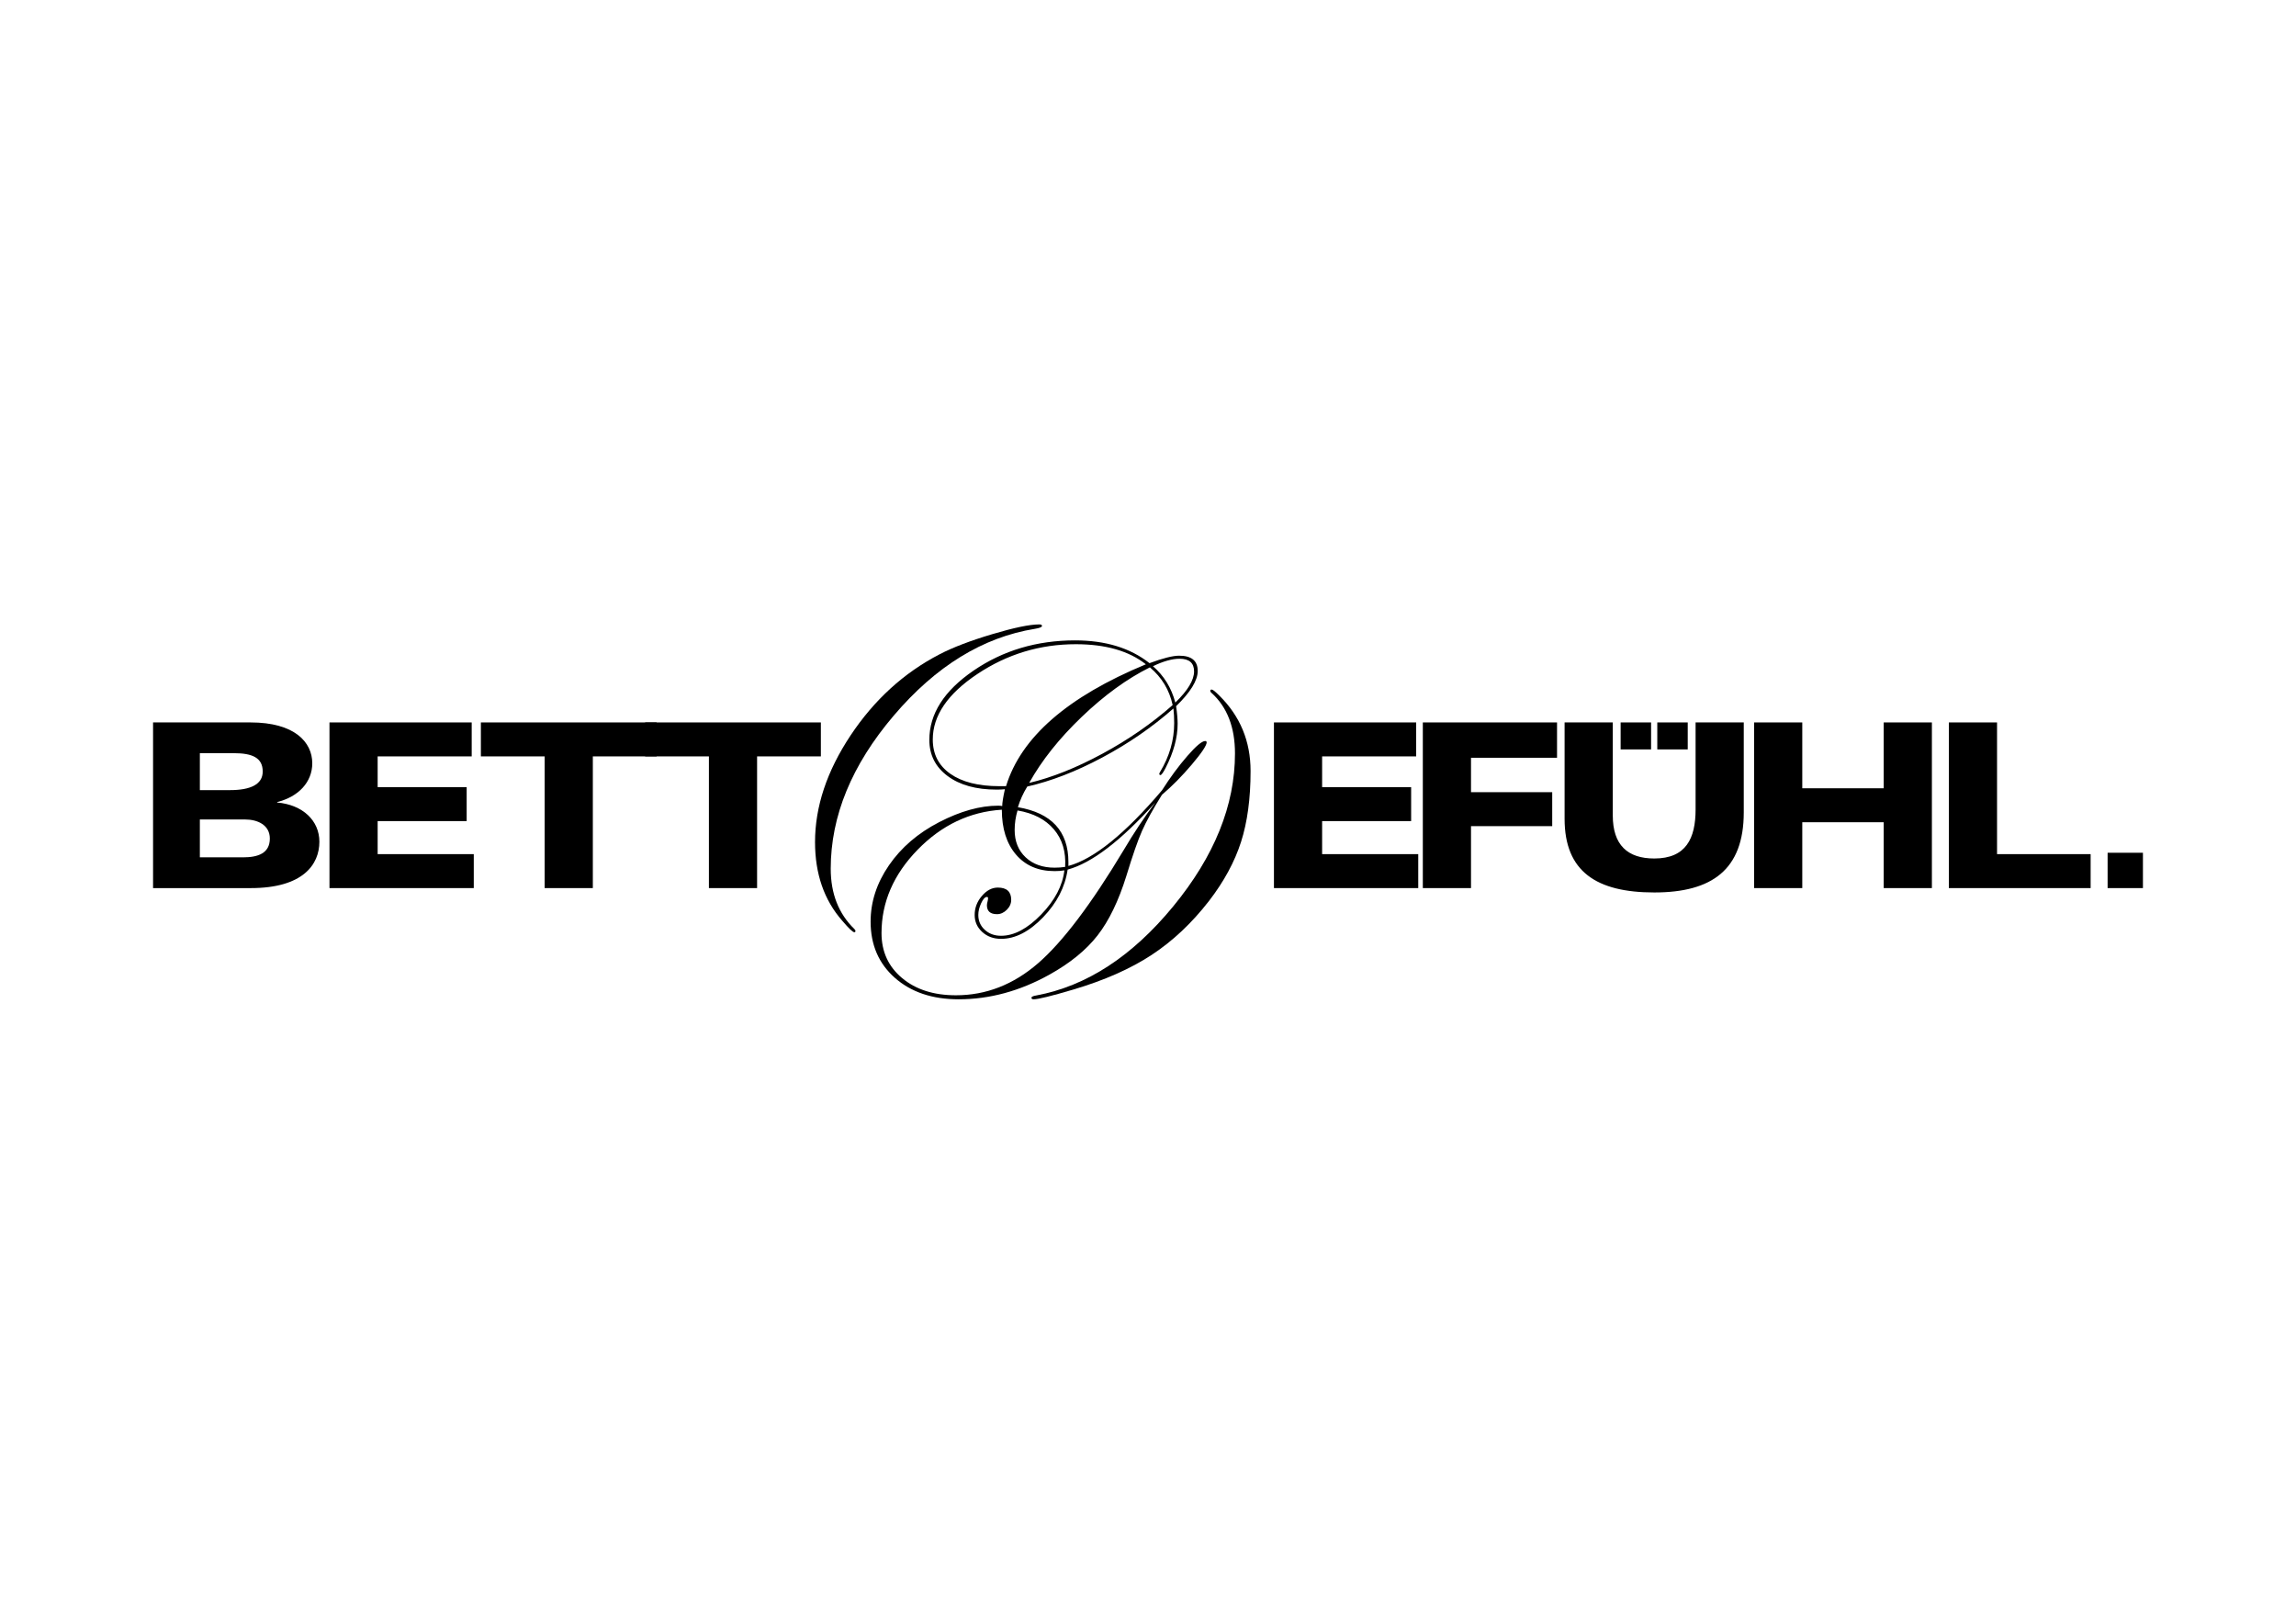
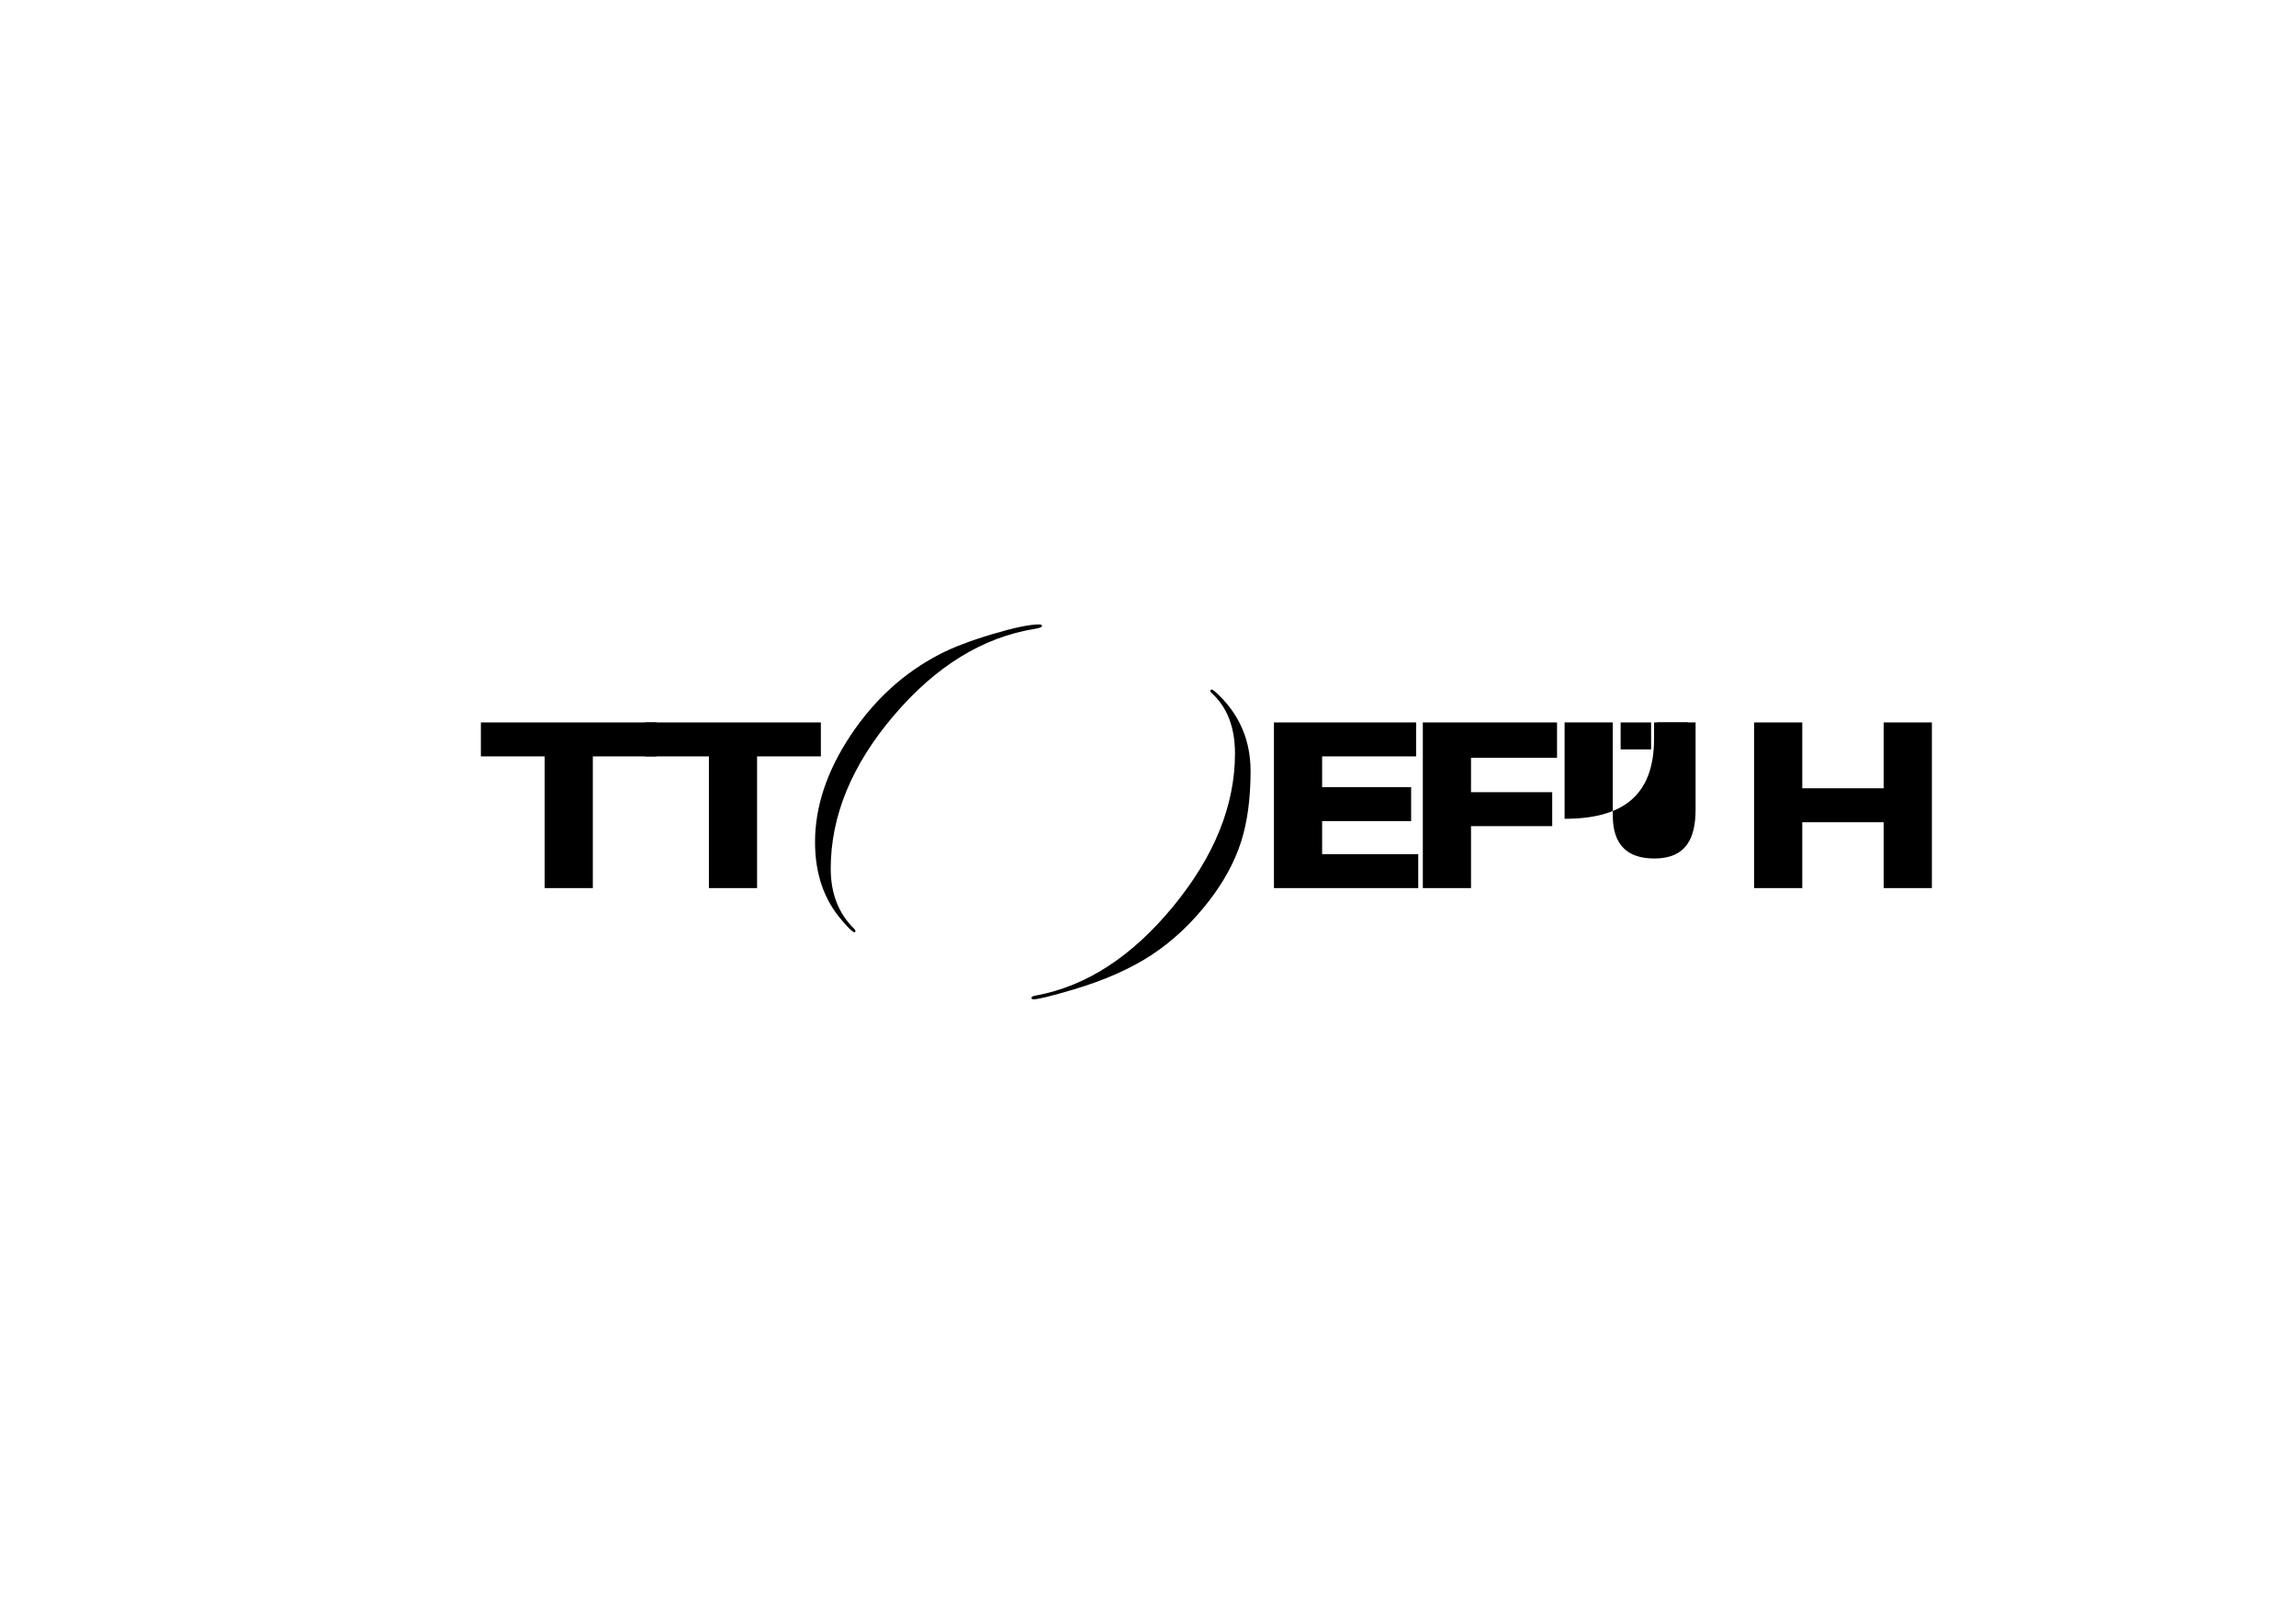
<svg xmlns="http://www.w3.org/2000/svg" xmlns:xlink="http://www.w3.org/1999/xlink" version="1.1" id="Layer_1" x="0px" y="0px" width="841.89px" height="595.276px" viewBox="0 0 841.89 595.276" enable-background="new 0 0 841.89 595.276" xml:space="preserve">
  <g>
    <defs>
      <rect id="SVGID_1_" x="53.672" y="227.681" width="734.548" height="139.915" />
    </defs>
    <clipPath id="SVGID_2_">
      <use xlink:href="#SVGID_1_" overflow="visible" />
    </clipPath>
-     <path clip-path="url(#SVGID_2_)" d="M412.03,311.649c-11.924,19.874-22.399,33.713-31.423,41.523   c-9.025,7.809-19.056,11.713-30.09,11.713c-8.136,0-14.718-2.104-19.744-6.313c-5.028-4.208-7.541-9.702-7.541-16.481   c0-11.316,4.407-21.498,13.222-30.547c8.813-9.047,19.113-13.945,30.897-14.694c0,6.922,1.729,12.404,5.19,16.448   c3.46,4.045,8.182,6.066,14.168,6.066c1.356,0,2.549-0.092,3.577-0.279c-0.655,5.609-3.495,11.012-8.521,16.202   c-5.027,5.189-9.926,7.785-14.695,7.785c-2.385,0-4.372-0.725-5.962-2.175c-1.59-1.451-2.385-3.272-2.385-5.47   c0-1.357,0.351-2.794,1.053-4.315c0.7-1.518,1.403-2.278,2.104-2.278c0.279,0,0.42,0.14,0.42,0.421   c0,0.327-0.047,0.679-0.141,1.052c-0.186,0.702-0.279,1.217-0.279,1.544c0,2.197,1.238,3.296,3.717,3.296   c1.309,0,2.5-0.538,3.578-1.614c1.074-1.073,1.612-2.289,1.612-3.646c0-2.991-1.637-4.489-4.909-4.489   c-2.151,0-4.103,1.029-5.857,3.086c-1.753,2.059-2.631,4.373-2.631,6.945c0,2.477,0.923,4.557,2.77,6.242   c1.848,1.684,4.15,2.523,6.91,2.523c5.191,0,10.321-2.63,15.396-7.89c5.072-5.261,8.077-11.094,9.012-17.5   c8.838-2.384,19.545-10.567,32.125-24.549C419.535,299.679,415.677,305.477,412.03,311.649 M386.709,318.102   c-4.396,0-7.938-1.263-10.627-3.787c-2.689-2.525-4.032-5.869-4.032-10.03c0-2.386,0.35-4.77,1.052-7.155   c5.798,0.982,10.24,3.286,13.326,6.909c3.087,3.624,4.466,8.219,4.139,13.782C389.35,318.008,388.065,318.102,386.709,318.102    M368.893,288.223h-2.454c-7.67,0-13.655-1.51-17.957-4.525c-4.302-3.016-6.452-7.213-6.452-12.591   c0-8.742,5.459-16.75,16.377-24.022c10.918-7.27,22.947-10.907,36.087-10.907c10.895,0,19.453,2.455,25.672,7.366   C391.455,255.42,374.365,270.313,368.893,288.223 M404.209,276.334c-9.563,5.167-18.506,8.732-26.828,10.695   c4.581-8.229,11.011-16.306,19.288-24.232c8.277-7.927,16.599-13.97,24.971-18.132c4.348,3.648,7.129,8.254,8.346,13.818   C422.363,265.217,413.771,271.167,404.209,276.334 M430.968,257.571c-1.45-5.424-4.186-9.865-8.207-13.327   c3.788-1.824,7.037-2.736,9.75-2.736c3.554,0,5.33,1.544,5.33,4.63C437.841,249.318,435.55,253.129,430.968,257.571    M441.909,271.669c-1.17,0-3.344,1.824-6.522,5.471c-3.181,3.647-6.289,7.856-9.329,12.625   c-13.562,15.947-24.993,25.18-34.298,27.705v-1.402c0-11.316-6.173-18.027-18.517-20.13c0.794-2.619,1.939-5.144,3.438-7.576   c8.697-1.963,17.85-5.506,27.459-10.626c9.609-5.121,18.317-11.118,26.126-17.991c0.187,1.638,0.281,3.415,0.281,5.331   c0,6.266-1.731,12.251-5.191,17.955c-0.139,0.235-0.234,0.469-0.279,0.702c0.045,0.281,0.186,0.421,0.42,0.421   c0.374,0,1.006-0.865,1.895-2.595c2.945-5.751,4.419-11.152,4.419-16.203c0-1.729-0.188-3.881-0.562-6.452   c5.284-5.143,7.926-9.445,7.926-12.906c0-3.741-2.269-5.611-6.803-5.611c-2.34,0-5.963,0.912-10.873,2.736   c-7.06-5.566-16.156-8.348-27.284-8.348c-14.028,0-26.442,3.694-37.244,11.082c-10.801,7.389-16.202,15.853-16.202,25.391   c0,5.519,2.232,9.937,6.698,13.256c4.464,3.321,10.461,4.981,17.991,4.981c1.168,0,2.174-0.047,3.015-0.141   c-0.655,2.946-0.981,5.004-0.981,6.173c-0.421-0.093-0.913-0.141-1.473-0.141c-6.641,0-13.854,2.011-21.638,6.033   c-7.785,4.021-13.923,9.293-18.412,15.816c-4.49,6.523-6.734,13.409-6.734,20.656c0,8.511,2.969,15.384,8.908,20.622   c5.937,5.234,13.724,7.854,23.356,7.854c11.364,0,22.468-3.015,33.317-9.048c7.575-4.208,13.455-9.002,17.641-14.378   c4.184-5.378,7.703-12.648,10.555-21.814c2.292-7.528,4.209-13.034,5.752-16.518c1.543-3.484,3.974-7.891,7.294-13.222   c3.693-3.132,7.353-6.839,10.978-11.117c3.623-4.278,5.436-7.001,5.436-8.171C442.376,271.81,442.189,271.669,441.909,271.669" />
    <path clip-path="url(#SVGID_2_)" d="M381.094,228.918c-3.51,0-9.264,1.193-17.262,3.581c-8,2.386-14.431,4.842-19.297,7.369   c-13.098,6.788-23.987,16.71-32.664,29.767c-8.677,13.058-13.016,26.091-13.016,39.101c0,11.645,3.327,21.254,9.984,28.828   c2.39,2.807,3.866,4.209,4.429,4.209c0.234,0,0.374-0.14,0.421-0.42c0-0.234-0.14-0.492-0.421-0.772   c-5.775-5.61-8.661-12.975-8.661-22.095c0-19.325,7.706-38.044,23.12-56.154c15.414-18.111,32.666-28.71,51.753-31.799   c1.73-0.28,2.596-0.632,2.596-1.052C382.076,229.105,381.748,228.918,381.094,228.918" />
    <path clip-path="url(#SVGID_2_)" d="M447.054,254.976c-1.45-1.449-2.362-2.174-2.736-2.174c-0.351,0-0.525,0.141-0.525,0.421   c0,0.328,0.187,0.631,0.562,0.912c5.656,5.19,8.485,12.555,8.485,22.093c0,19-7.545,37.684-22.64,56.051   c-15.091,18.369-31.836,29.26-50.233,32.676c-1.17,0.188-1.755,0.469-1.755,0.843c0,0.372,0.258,0.562,0.771,0.562   c1.686,0,6.551-1.194,14.598-3.58c11.369-3.37,20.924-7.594,28.667-12.67c7.743-5.078,14.771-11.689,21.088-19.831   c5.472-7.114,9.376-14.311,11.715-21.587c2.337-7.277,3.507-15.947,3.507-26.01C458.557,271.74,454.721,262.506,447.054,254.976" />
-     <path clip-path="url(#SVGID_2_)" d="M98.939,307.418c0,5.385-4.289,6.898-9.84,6.898H73.284v-13.879h16.655   C94.314,300.438,98.939,302.372,98.939,307.418 M96.332,282.856c0,4.711-4.458,6.814-12.029,6.814H73.284v-13.543h12.449   C92.546,276.127,96.332,277.809,96.332,282.856 M114.502,279.828c0-7.739-6.477-14.973-22.628-14.973h-35.75v60.734h35.834   c19.263,0,25.151-8.749,25.151-16.993c0-7.737-6.056-13.542-15.477-14.384v-0.168C109.455,292.11,114.502,286.726,114.502,279.828" />
  </g>
-   <polygon points="120.811,325.588 173.722,325.588 173.722,313.139 138.476,313.139 138.476,301.026 171.114,301.026   171.114,288.576 138.476,288.576 138.476,277.304 172.964,277.304 172.964,264.854 120.811,264.854 " />
  <polygon points="199.713,325.588 217.379,325.588 217.379,277.304 240.763,277.304 240.763,264.854 176.329,264.854   176.329,277.304 199.713,277.304 " />
  <polygon points="259.942,325.588 277.607,325.588 277.607,277.304 300.992,277.304 300.992,264.854 236.558,264.854   236.558,277.304 259.942,277.304 " />
  <polygon points="467.126,325.588 520.037,325.588 520.037,313.139 484.791,313.139 484.791,301.026 517.43,301.026 517.43,288.576   484.791,288.576 484.791,277.304 519.28,277.304 519.28,264.854 467.126,264.854 " />
  <polygon points="521.718,325.588 539.384,325.588 539.384,302.876 569.161,302.876 569.161,290.427 539.384,290.427   539.384,277.808 570.929,277.808 570.929,264.854 521.718,264.854 " />
  <g>
    <defs>
      <rect id="SVGID_3_" x="53.672" y="227.681" width="734.548" height="139.915" />
    </defs>
    <clipPath id="SVGID_4_">
      <use xlink:href="#SVGID_3_" overflow="visible" />
    </clipPath>
-     <path clip-path="url(#SVGID_4_)" d="M639.4,264.854h-17.665v31.881c0,10.683-3.533,18.001-15.141,18.001   c-9.759,0-15.226-4.879-15.226-15.814v-34.068h-17.666v35.33c0,19.349,11.693,27.003,32.892,27.003   c21.113,0,32.806-8.329,32.806-29.358V264.854z" />
+     <path clip-path="url(#SVGID_4_)" d="M639.4,264.854h-17.665v31.881c0,10.683-3.533,18.001-15.141,18.001   c-9.759,0-15.226-4.879-15.226-15.814v-34.068h-17.666v35.33c21.113,0,32.806-8.329,32.806-29.358V264.854z" />
  </g>
  <rect x="607.69" y="264.854" width="11.163" height="9.893" />
  <rect x="594.25" y="264.854" width="11.165" height="9.893" />
  <polygon points="643.186,325.588 660.852,325.588 660.852,301.446 690.713,301.446 690.713,325.588 708.379,325.588   708.379,264.854 690.713,264.854 690.713,288.997 660.852,288.997 660.852,264.854 643.186,264.854 " />
-   <polygon points="714.603,325.588 766.588,325.588 766.588,313.139 732.269,313.139 732.269,264.854 714.603,264.854 " />
-   <rect x="772.812" y="312.634" width="12.953" height="12.954" />
</svg>